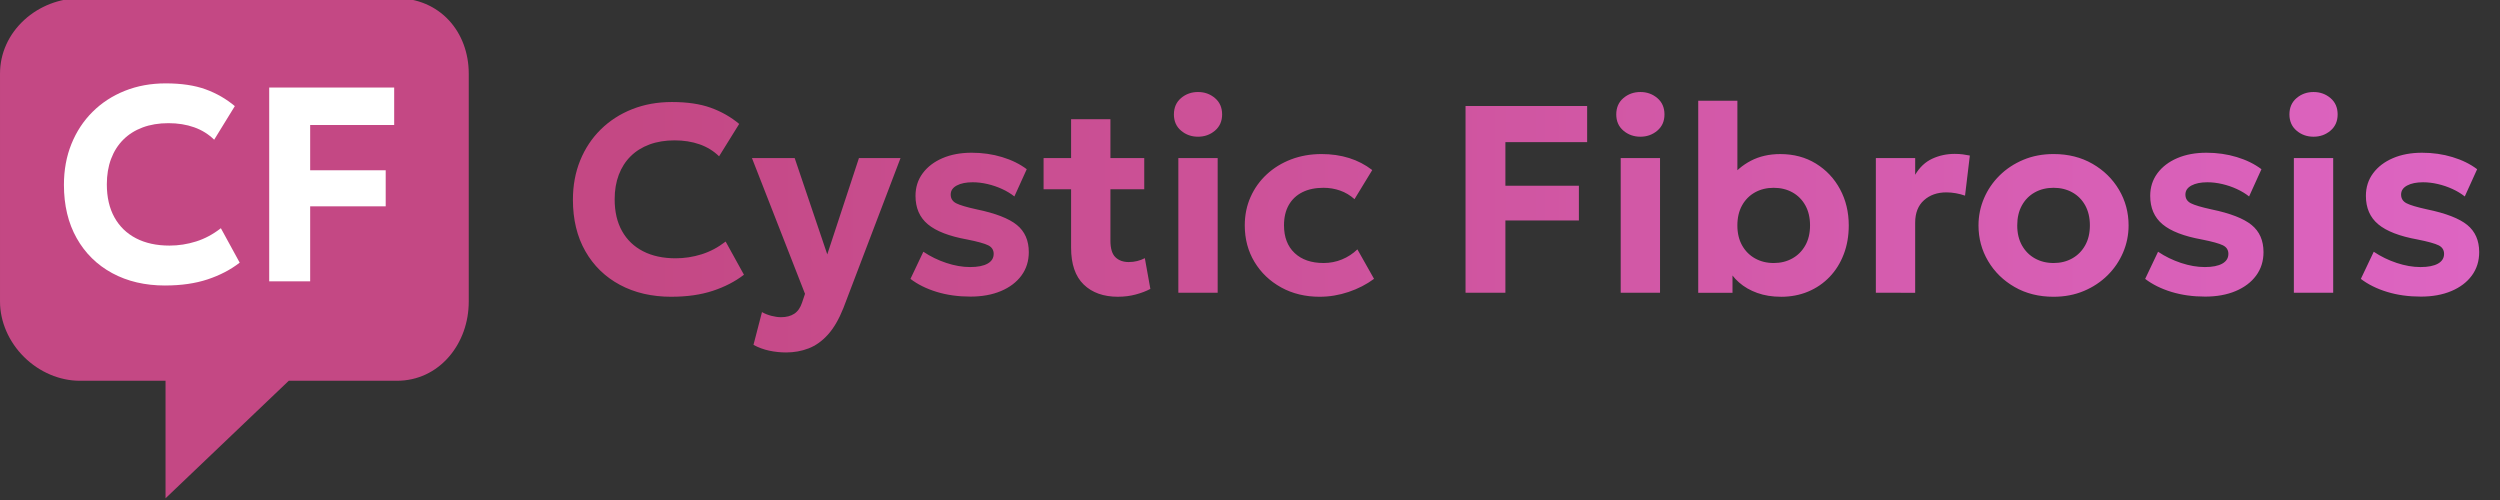
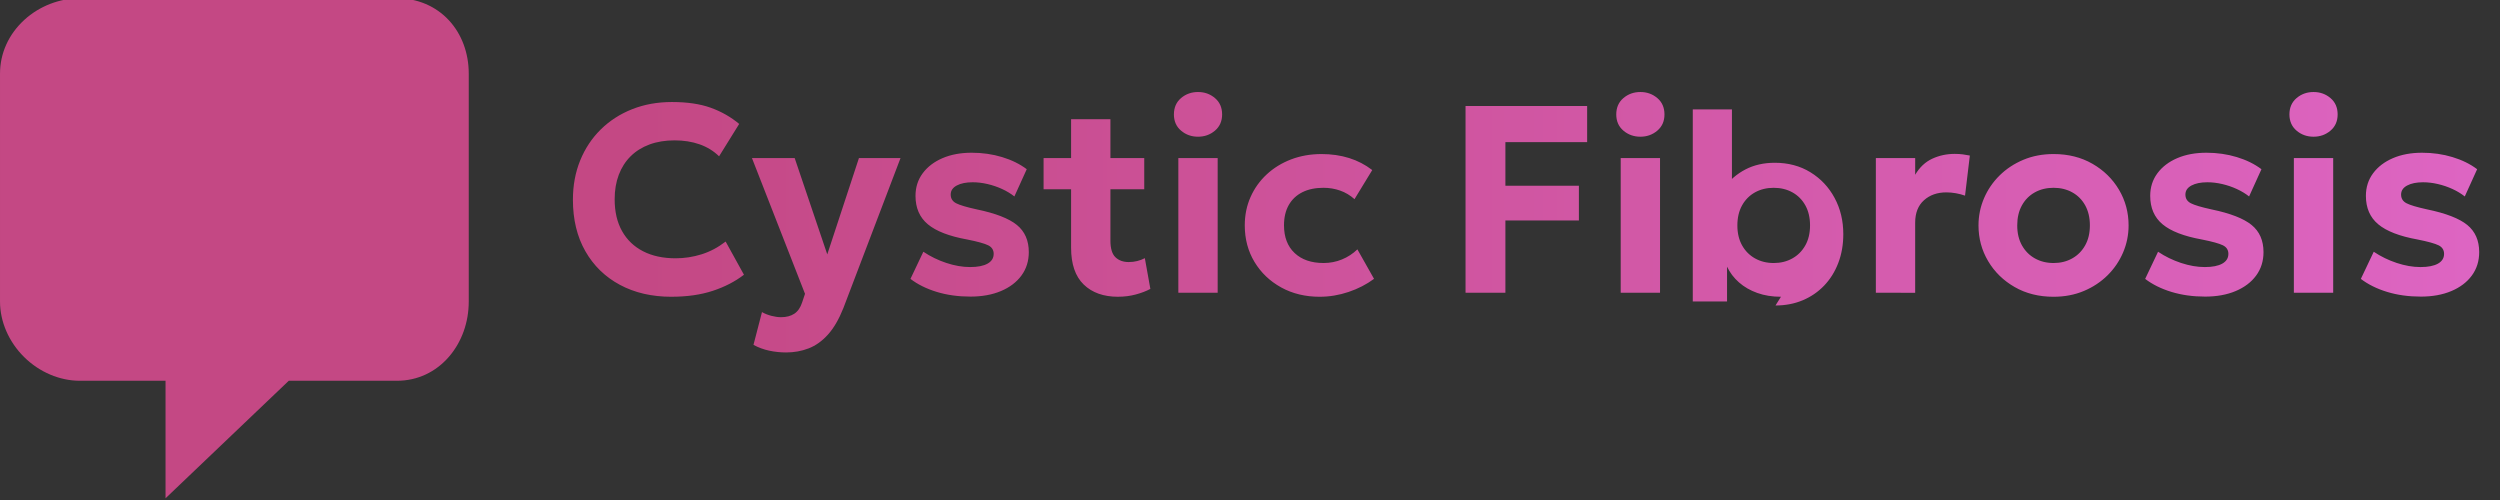
<svg xmlns="http://www.w3.org/2000/svg" height="48" viewBox="0 0 240 48" width="240">
  <rect x="0" y="0" width="240" height="48" fill="#333333" stroke="none" />
  <linearGradient id="a" x1="2.164%" x2="99.353%" y1="50%" y2="50%">
    <stop offset="0" stop-color="#c44884" />
    <stop offset="1" stop-color="#e068c9" />
  </linearGradient>
  <g fill="none" fill-rule="evenodd" transform="translate(0 -.165)">
-     <path d="m64.457 28.654c-1.876 0-3.524-.381-4.945-1.144-1.421-.762-2.528-1.841-3.322-3.236-.793-1.395-1.19-3.038-1.19-4.929 0-1.375.233-2.635.699-3.78.466-1.144 1.125-2.136 1.976-2.974.852-.838 1.857-1.486 3.017-1.945 1.16-.458 2.431-.687 3.813-.687 1.467 0 2.709.183 3.726.549 1.017.366 1.927.884 2.732 1.554l-1.93 3.108c-.527-.513-1.151-.897-1.872-1.15s-1.52-.38-2.397-.38c-.897 0-1.701.132-2.412.395s-1.314.641-1.811 1.133c-.497.492-.876 1.086-1.139 1.782-.263.696-.394 1.478-.394 2.346 0 1.191.236 2.208.708 3.051.472.843 1.145 1.49 2.02 1.94.875.45 1.918.675 3.129.675.841 0 1.669-.127 2.484-.382.814-.254 1.585-.663 2.313-1.225l1.758 3.185c-.849.653-1.847 1.168-2.995 1.546-1.148.378-2.47.567-3.967.567zm11.017 5.346c-.556 0-1.101-.057-1.634-.172-.533-.115-1.035-.3-1.506-.555l.816-3.147c.275.156.578.276.911.362.332.085.639.128.919.128.514 0 .94-.112 1.277-.336.338-.224.587-.587.749-1.088l.275-.819-5.094-13.035h4.102l3.129 9.248 3.041-9.248h3.992l-5.488 14.408c-.429 1.077-.923 1.924-1.482 2.543-.559.619-1.175 1.059-1.849 1.32-.673.261-1.393.391-2.157.391zm17.68-5.362c-1.168 0-2.243-.15-3.226-.45-.983-.3-1.824-.716-2.524-1.25l1.238-2.606c.677.453 1.412.812 2.205 1.075.793.263 1.555.395 2.284.395.725 0 1.283-.11 1.675-.329.392-.219.587-.532.587-.939 0-.372-.175-.646-.524-.819-.35-.174-1.024-.361-2.023-.56-1.723-.312-2.98-.798-3.771-1.458s-1.187-1.57-1.187-2.729c0-.824.23-1.546.69-2.168.46-.622 1.095-1.106 1.904-1.453.809-.347 1.742-.521 2.797-.521 1.031 0 2.005.139 2.923.418.917.278 1.706.666 2.365 1.164l-1.186 2.615c-.346-.274-.742-.513-1.187-.717-.445-.204-.911-.362-1.397-.475-.486-.113-.96-.169-1.424-.169-.63 0-1.139.104-1.526.311-.387.208-.581.497-.581.87 0 .377.175.655.524.835.35.18 1.011.377 1.984.589 1.8.373 3.082.871 3.845 1.492.763.622 1.145 1.491 1.145 2.608 0 .86-.236 1.61-.707 2.25-.471.64-1.128 1.136-1.969 1.49s-1.82.531-2.935.531zm14.183.016c-1.393 0-2.493-.391-3.301-1.174s-1.211-1.96-1.211-3.532v-12.337h3.775v3.726h3.248v2.996h-3.248v4.926c0 .759.16 1.292.481 1.601.321.309.747.463 1.279.463.279 0 .55-.033.814-.098.263-.066.507-.158.73-.276l.53 2.951c-.39.21-.855.388-1.395.534s-1.107.218-1.702.218zm-7.153-10.32v-2.996h3.025v2.996zm12.937 9.936v-12.932h3.775v12.932zm1.888-14.981c-.629 0-1.172-.194-1.629-.583-.457-.388-.685-.907-.685-1.556 0-.657.228-1.18.685-1.569s1-.583 1.629-.583 1.172.194 1.629.583.685.911.685 1.569c0 .649-.228 1.167-.685 1.556-.457.388-1.0.583-1.629.583zm11.683 15.365c-1.382 0-2.615-.298-3.698-.895-1.083-.597-1.937-1.412-2.561-2.444-.624-1.032-.936-2.203-.936-3.511 0-.983.184-1.89.553-2.721.368-.831.886-1.556 1.554-2.176.667-.619 1.449-1.1 2.344-1.441s1.868-.512 2.919-.512c.951 0 1.834.128 2.649.383.814.256 1.554.64 2.219 1.153l-1.703 2.794c-.414-.371-.874-.646-1.381-.824s-1.039-.267-1.596-.267c-.785 0-1.461.141-2.027.424-.566.283-1.001.693-1.307 1.23-.305.537-.458 1.186-.458 1.947 0 1.133.339 2.02 1.017 2.66.678.64 1.605.96 2.781.96.624 0 1.213-.114 1.768-.343.555-.228 1.048-.551 1.48-.967l1.597 2.83c-.721.534-1.537.953-2.449 1.26-.912.306-1.833.459-2.764.459zm14-.384v-17.926h11.674v3.464h-7.848v4.19h7.056v3.335h-7.056v6.937zm14.895 0v-12.932h3.775v12.932zm1.888-14.981c-.629 0-1.172-.194-1.629-.583-.457-.388-.685-.907-.685-1.556 0-.657.228-1.18.685-1.569.457-.388 1-.583 1.629-.583s1.172.194 1.629.583.685.911.685 1.569c0 .649-.228 1.167-.685 1.556-.457.388-1.0.583-1.629.583zm13.496 15.365c-.831 0-1.587-.121-2.268-.364-.681-.243-1.269-.582-1.762-1.016s-.875-.938-1.145-1.51l.524-.835v3.342h-3.29v-18.438h3.759v8.448l-.831-.851c.591-.792 1.299-1.402 2.123-1.831.824-.429 1.766-.643 2.826-.643 1.287 0 2.426.303 3.416.91.99.607 1.763 1.428 2.321 2.463.558 1.036.837 2.195.837 3.477 0 1.01-.162 1.936-.485 2.776-.323.84-.776 1.564-1.359 2.171s-1.27 1.076-2.061 1.407c-.791.331-1.659.496-2.604.496zm-.695-3.239c.667 0 1.263-.147 1.79-.442.526-.294.941-.711 1.244-1.25s.454-1.179.454-1.919-.15-1.381-.45-1.921-.713-.957-1.24-1.25c-.526-.293-1.126-.439-1.798-.439s-1.272.146-1.798.439c-.526.293-.939.71-1.24 1.25-.3.54-.45 1.181-.45 1.921s.151 1.38.454 1.919.717.956 1.244 1.25 1.123.442 1.79.442zm9.806 2.855v-12.932h3.775v1.604c.423-.715.967-1.228 1.632-1.538.665-.31 1.386-.466 2.164-.466.283 0 .541.015.772.046.232.03.458.069.679.114l-.461 3.848c-.28-.099-.574-.176-.882-.231-.308-.055-.614-.082-.918-.082-.866 0-1.581.252-2.143.756s-.844 1.222-.844 2.153v6.729zm17.06.384c-1.407 0-2.652-.311-3.736-.934-1.084-.623-1.933-1.453-2.548-2.492-.615-1.039-.922-2.18-.922-3.425 0-.909.176-1.776.528-2.6.352-.824.85-1.555 1.494-2.191.644-.636 1.406-1.139 2.285-1.507.879-.368 1.846-.552 2.901-.552 1.404 0 2.647.311 3.731.934s1.933 1.453 2.548 2.492c.615 1.039.922 2.18.922 3.425 0 .909-.176 1.776-.528 2.6-.352.824-.849 1.555-1.492 2.191-.643.636-1.403 1.139-2.281 1.507s-1.846.552-2.903.552zm-.001-3.239c.667 0 1.263-.147 1.79-.442.526-.294.941-.712 1.244-1.252s.454-1.179.454-1.917c0-.741-.15-1.381-.449-1.922-.3-.541-.713-.957-1.24-1.25-.527-.293-1.126-.439-1.798-.439-.672 0-1.272.146-1.798.439-.527.293-.94.709-1.24 1.25-.3.541-.449 1.181-.449 1.922s.151 1.38.454 1.919.717.956 1.244 1.25c.526.294 1.123.442 1.79.442zm14.545 3.223c-1.168 0-2.243-.15-3.226-.45-.983-.3-1.824-.716-2.524-1.25l1.238-2.606c.677.453 1.412.812 2.205 1.075s1.555.395 2.284.395c.725 0 1.283-.11 1.675-.329.392-.219.587-.532.587-.939 0-.372-.175-.646-.524-.819-.35-.174-1.024-.361-2.023-.56-1.723-.312-2.98-.798-3.771-1.458-.791-.66-1.187-1.57-1.187-2.729 0-.824.23-1.546.69-2.168.46-.622 1.095-1.106 1.904-1.453.809-.347 1.742-.521 2.797-.521 1.031 0 2.005.139 2.923.418.917.278 1.706.666 2.365 1.164l-1.186 2.615c-.346-.274-.742-.513-1.187-.717-.445-.204-.911-.362-1.397-.475-.486-.113-.96-.169-1.424-.169-.63 0-1.139.104-1.526.311-.387.208-.581.497-.581.87 0 .377.175.655.524.835.35.18 1.011.377 1.984.589 1.8.373 3.082.871 3.845 1.492.763.622 1.145 1.491 1.145 2.608 0 .86-.236 1.61-.707 2.25-.471.64-1.128 1.136-1.969 1.49-.841.354-1.82.531-2.935.531zm8.525-.368v-12.932h3.775v12.932zm1.888-14.981c-.629 0-1.172-.194-1.629-.583-.457-.388-.685-.907-.685-1.556 0-.657.228-1.18.685-1.569s1-.583 1.629-.583 1.172.194 1.629.583c.457.388.685.911.685 1.569 0 .649-.228 1.167-.685 1.556-.457.388-1.0.583-1.629.583zm10.293 15.349c-1.168 0-2.243-.15-3.226-.45-.983-.3-1.824-.716-2.524-1.25l1.238-2.606c.677.453 1.412.812 2.205 1.075s1.555.395 2.284.395c.725 0 1.283-.11 1.675-.329.392-.219.587-.532.587-.939 0-.372-.175-.646-.524-.819-.35-.174-1.024-.361-2.023-.56-1.723-.312-2.98-.798-3.771-1.458-.791-.66-1.187-1.57-1.187-2.729 0-.824.23-1.546.69-2.168.46-.622 1.095-1.106 1.904-1.453.809-.347 1.742-.521 2.797-.521 1.031 0 2.005.139 2.923.418.917.278 1.706.666 2.365 1.164l-1.186 2.615c-.346-.274-.742-.513-1.187-.717-.445-.204-.911-.362-1.397-.475-.486-.113-.96-.169-1.424-.169-.63 0-1.139.104-1.526.311-.387.208-.581.497-.581.87 0 .377.175.655.524.835.35.18 1.011.377 1.984.589 1.8.373 3.082.871 3.845 1.492.763.622 1.145 1.491 1.145 2.608 0 .86-.236 1.61-.707 2.25-.471.64-1.128 1.136-1.969 1.49s-1.82.531-2.935.531z" fill="url(#a)" fill-rule="nonzero" />
+     <path d="m64.457 28.654c-1.876 0-3.524-.381-4.945-1.144-1.421-.762-2.528-1.841-3.322-3.236-.793-1.395-1.19-3.038-1.19-4.929 0-1.375.233-2.635.699-3.78.466-1.144 1.125-2.136 1.976-2.974.852-.838 1.857-1.486 3.017-1.945 1.16-.458 2.431-.687 3.813-.687 1.467 0 2.709.183 3.726.549 1.017.366 1.927.884 2.732 1.554l-1.93 3.108c-.527-.513-1.151-.897-1.872-1.15s-1.52-.38-2.397-.38c-.897 0-1.701.132-2.412.395s-1.314.641-1.811 1.133c-.497.492-.876 1.086-1.139 1.782-.263.696-.394 1.478-.394 2.346 0 1.191.236 2.208.708 3.051.472.843 1.145 1.49 2.02 1.94.875.45 1.918.675 3.129.675.841 0 1.669-.127 2.484-.382.814-.254 1.585-.663 2.313-1.225l1.758 3.185c-.849.653-1.847 1.168-2.995 1.546-1.148.378-2.47.567-3.967.567zm11.017 5.346c-.556 0-1.101-.057-1.634-.172-.533-.115-1.035-.3-1.506-.555l.816-3.147c.275.156.578.276.911.362.332.085.639.128.919.128.514 0 .94-.112 1.277-.336.338-.224.587-.587.749-1.088l.275-.819-5.094-13.035h4.102l3.129 9.248 3.041-9.248h3.992l-5.488 14.408c-.429 1.077-.923 1.924-1.482 2.543-.559.619-1.175 1.059-1.849 1.32-.673.261-1.393.391-2.157.391zm17.68-5.362c-1.168 0-2.243-.15-3.226-.45-.983-.3-1.824-.716-2.524-1.25l1.238-2.606c.677.453 1.412.812 2.205 1.075.793.263 1.555.395 2.284.395.725 0 1.283-.11 1.675-.329.392-.219.587-.532.587-.939 0-.372-.175-.646-.524-.819-.35-.174-1.024-.361-2.023-.56-1.723-.312-2.98-.798-3.771-1.458s-1.187-1.57-1.187-2.729c0-.824.23-1.546.69-2.168.46-.622 1.095-1.106 1.904-1.453.809-.347 1.742-.521 2.797-.521 1.031 0 2.005.139 2.923.418.917.278 1.706.666 2.365 1.164l-1.186 2.615c-.346-.274-.742-.513-1.187-.717-.445-.204-.911-.362-1.397-.475-.486-.113-.96-.169-1.424-.169-.63 0-1.139.104-1.526.311-.387.208-.581.497-.581.87 0 .377.175.655.524.835.35.18 1.011.377 1.984.589 1.8.373 3.082.871 3.845 1.492.763.622 1.145 1.491 1.145 2.608 0 .86-.236 1.61-.707 2.25-.471.64-1.128 1.136-1.969 1.49s-1.82.531-2.935.531zm14.183.016c-1.393 0-2.493-.391-3.301-1.174s-1.211-1.96-1.211-3.532v-12.337h3.775v3.726h3.248v2.996h-3.248v4.926c0 .759.16 1.292.481 1.601.321.309.747.463 1.279.463.279 0 .55-.033.814-.098.263-.066.507-.158.73-.276l.53 2.951c-.39.21-.855.388-1.395.534s-1.107.218-1.702.218zm-7.153-10.32v-2.996h3.025v2.996zm12.937 9.936v-12.932h3.775v12.932zm1.888-14.981c-.629 0-1.172-.194-1.629-.583-.457-.388-.685-.907-.685-1.556 0-.657.228-1.18.685-1.569s1-.583 1.629-.583 1.172.194 1.629.583.685.911.685 1.569c0 .649-.228 1.167-.685 1.556-.457.388-1.0.583-1.629.583zm11.683 15.365c-1.382 0-2.615-.298-3.698-.895-1.083-.597-1.937-1.412-2.561-2.444-.624-1.032-.936-2.203-.936-3.511 0-.983.184-1.89.553-2.721.368-.831.886-1.556 1.554-2.176.667-.619 1.449-1.1 2.344-1.441s1.868-.512 2.919-.512c.951 0 1.834.128 2.649.383.814.256 1.554.64 2.219 1.153l-1.703 2.794c-.414-.371-.874-.646-1.381-.824s-1.039-.267-1.596-.267c-.785 0-1.461.141-2.027.424-.566.283-1.001.693-1.307 1.23-.305.537-.458 1.186-.458 1.947 0 1.133.339 2.02 1.017 2.66.678.64 1.605.96 2.781.96.624 0 1.213-.114 1.768-.343.555-.228 1.048-.551 1.48-.967l1.597 2.83c-.721.534-1.537.953-2.449 1.26-.912.306-1.833.459-2.764.459zm14-.384v-17.926h11.674v3.464h-7.848v4.19h7.056v3.335h-7.056v6.937zm14.895 0v-12.932h3.775v12.932zm1.888-14.981c-.629 0-1.172-.194-1.629-.583-.457-.388-.685-.907-.685-1.556 0-.657.228-1.18.685-1.569.457-.388 1-.583 1.629-.583s1.172.194 1.629.583.685.911.685 1.569c0 .649-.228 1.167-.685 1.556-.457.388-1.0.583-1.629.583zm13.496 15.365c-.831 0-1.587-.121-2.268-.364-.681-.243-1.269-.582-1.762-1.016s-.875-.938-1.145-1.51v3.342h-3.29v-18.438h3.759v8.448l-.831-.851c.591-.792 1.299-1.402 2.123-1.831.824-.429 1.766-.643 2.826-.643 1.287 0 2.426.303 3.416.91.99.607 1.763 1.428 2.321 2.463.558 1.036.837 2.195.837 3.477 0 1.01-.162 1.936-.485 2.776-.323.84-.776 1.564-1.359 2.171s-1.27 1.076-2.061 1.407c-.791.331-1.659.496-2.604.496zm-.695-3.239c.667 0 1.263-.147 1.79-.442.526-.294.941-.711 1.244-1.25s.454-1.179.454-1.919-.15-1.381-.45-1.921-.713-.957-1.24-1.25c-.526-.293-1.126-.439-1.798-.439s-1.272.146-1.798.439c-.526.293-.939.71-1.24 1.25-.3.54-.45 1.181-.45 1.921s.151 1.38.454 1.919.717.956 1.244 1.25 1.123.442 1.79.442zm9.806 2.855v-12.932h3.775v1.604c.423-.715.967-1.228 1.632-1.538.665-.31 1.386-.466 2.164-.466.283 0 .541.015.772.046.232.03.458.069.679.114l-.461 3.848c-.28-.099-.574-.176-.882-.231-.308-.055-.614-.082-.918-.082-.866 0-1.581.252-2.143.756s-.844 1.222-.844 2.153v6.729zm17.06.384c-1.407 0-2.652-.311-3.736-.934-1.084-.623-1.933-1.453-2.548-2.492-.615-1.039-.922-2.18-.922-3.425 0-.909.176-1.776.528-2.6.352-.824.85-1.555 1.494-2.191.644-.636 1.406-1.139 2.285-1.507.879-.368 1.846-.552 2.901-.552 1.404 0 2.647.311 3.731.934s1.933 1.453 2.548 2.492c.615 1.039.922 2.18.922 3.425 0 .909-.176 1.776-.528 2.6-.352.824-.849 1.555-1.492 2.191-.643.636-1.403 1.139-2.281 1.507s-1.846.552-2.903.552zm-.001-3.239c.667 0 1.263-.147 1.79-.442.526-.294.941-.712 1.244-1.252s.454-1.179.454-1.917c0-.741-.15-1.381-.449-1.922-.3-.541-.713-.957-1.24-1.25-.527-.293-1.126-.439-1.798-.439-.672 0-1.272.146-1.798.439-.527.293-.94.709-1.24 1.25-.3.541-.449 1.181-.449 1.922s.151 1.38.454 1.919.717.956 1.244 1.25c.526.294 1.123.442 1.79.442zm14.545 3.223c-1.168 0-2.243-.15-3.226-.45-.983-.3-1.824-.716-2.524-1.25l1.238-2.606c.677.453 1.412.812 2.205 1.075s1.555.395 2.284.395c.725 0 1.283-.11 1.675-.329.392-.219.587-.532.587-.939 0-.372-.175-.646-.524-.819-.35-.174-1.024-.361-2.023-.56-1.723-.312-2.98-.798-3.771-1.458-.791-.66-1.187-1.57-1.187-2.729 0-.824.23-1.546.69-2.168.46-.622 1.095-1.106 1.904-1.453.809-.347 1.742-.521 2.797-.521 1.031 0 2.005.139 2.923.418.917.278 1.706.666 2.365 1.164l-1.186 2.615c-.346-.274-.742-.513-1.187-.717-.445-.204-.911-.362-1.397-.475-.486-.113-.96-.169-1.424-.169-.63 0-1.139.104-1.526.311-.387.208-.581.497-.581.87 0 .377.175.655.524.835.35.18 1.011.377 1.984.589 1.8.373 3.082.871 3.845 1.492.763.622 1.145 1.491 1.145 2.608 0 .86-.236 1.61-.707 2.25-.471.64-1.128 1.136-1.969 1.49-.841.354-1.82.531-2.935.531zm8.525-.368v-12.932h3.775v12.932zm1.888-14.981c-.629 0-1.172-.194-1.629-.583-.457-.388-.685-.907-.685-1.556 0-.657.228-1.18.685-1.569s1-.583 1.629-.583 1.172.194 1.629.583c.457.388.685.911.685 1.569 0 .649-.228 1.167-.685 1.556-.457.388-1.0.583-1.629.583zm10.293 15.349c-1.168 0-2.243-.15-3.226-.45-.983-.3-1.824-.716-2.524-1.25l1.238-2.606c.677.453 1.412.812 2.205 1.075s1.555.395 2.284.395c.725 0 1.283-.11 1.675-.329.392-.219.587-.532.587-.939 0-.372-.175-.646-.524-.819-.35-.174-1.024-.361-2.023-.56-1.723-.312-2.98-.798-3.771-1.458-.791-.66-1.187-1.57-1.187-2.729 0-.824.23-1.546.69-2.168.46-.622 1.095-1.106 1.904-1.453.809-.347 1.742-.521 2.797-.521 1.031 0 2.005.139 2.923.418.917.278 1.706.666 2.365 1.164l-1.186 2.615c-.346-.274-.742-.513-1.187-.717-.445-.204-.911-.362-1.397-.475-.486-.113-.96-.169-1.424-.169-.63 0-1.139.104-1.526.311-.387.208-.581.497-.581.87 0 .377.175.655.524.835.35.18 1.011.377 1.984.589 1.8.373 3.082.871 3.845 1.492.763.622 1.145 1.491 1.145 2.608 0 .86-.236 1.61-.707 2.25-.471.64-1.128 1.136-1.969 1.49s-1.82.531-2.935.531z" fill="url(#a)" fill-rule="nonzero" />
    <path d="m15.892 48v-11.282h-8.232c-1.929 0-3.875-.827-5.339-2.271-1.474-1.455-2.32-3.399-2.32-5.336v-21.879c0-1.952.831-3.786 2.338-5.163 1.439-1.315 3.378-2.069 5.321-2.069h30.458c1.941 0 3.707.748 4.97 2.105 1.233 1.326 1.912 3.147 1.912 5.127v21.879c0 1.997-.673 3.879-1.897 5.298-1.284 1.489-3.055 2.309-4.985 2.309h-10.395z" fill="#c44884" />
-     <path d="m15.856 27.574c-1.928 0-3.622-.396-5.082-1.187-1.46-.791-2.598-1.911-3.414-3.359-.815-1.448-1.223-3.153-1.223-5.116 0-1.428.239-2.735.718-3.923.479-1.188 1.156-2.217 2.031-3.087.875-.87 1.909-1.543 3.101-2.019 1.192-.476 2.498-.714 3.919-.714 1.508 0 2.784.19 3.829.57 1.045.38 1.981.918 2.808 1.613l-1.983 3.226c-.541-.533-1.183-.931-1.924-1.194-.741-.263-1.563-.395-2.464-.395-.922 0-1.749.137-2.479.41s-1.351.665-1.861 1.176-.901 1.128-1.171 1.85c-.27.722-.405 1.534-.405 2.435 0 1.236.242 2.292.727 3.167.485.876 1.177 1.547 2.076 2.014.899.467 1.971.7 3.215.7.865 0 1.716-.132 2.553-.396s1.629-.688 2.377-1.272l1.807 3.306c-.873.678-1.899 1.213-3.078 1.605-1.18.392-2.539.588-4.077.588zm9.987-.399v-18.607h11.998v3.595h-8.065v4.349h7.251v3.462h-7.251v7.2z" fill="#fff" fill-rule="nonzero" />
  </g>
</svg>